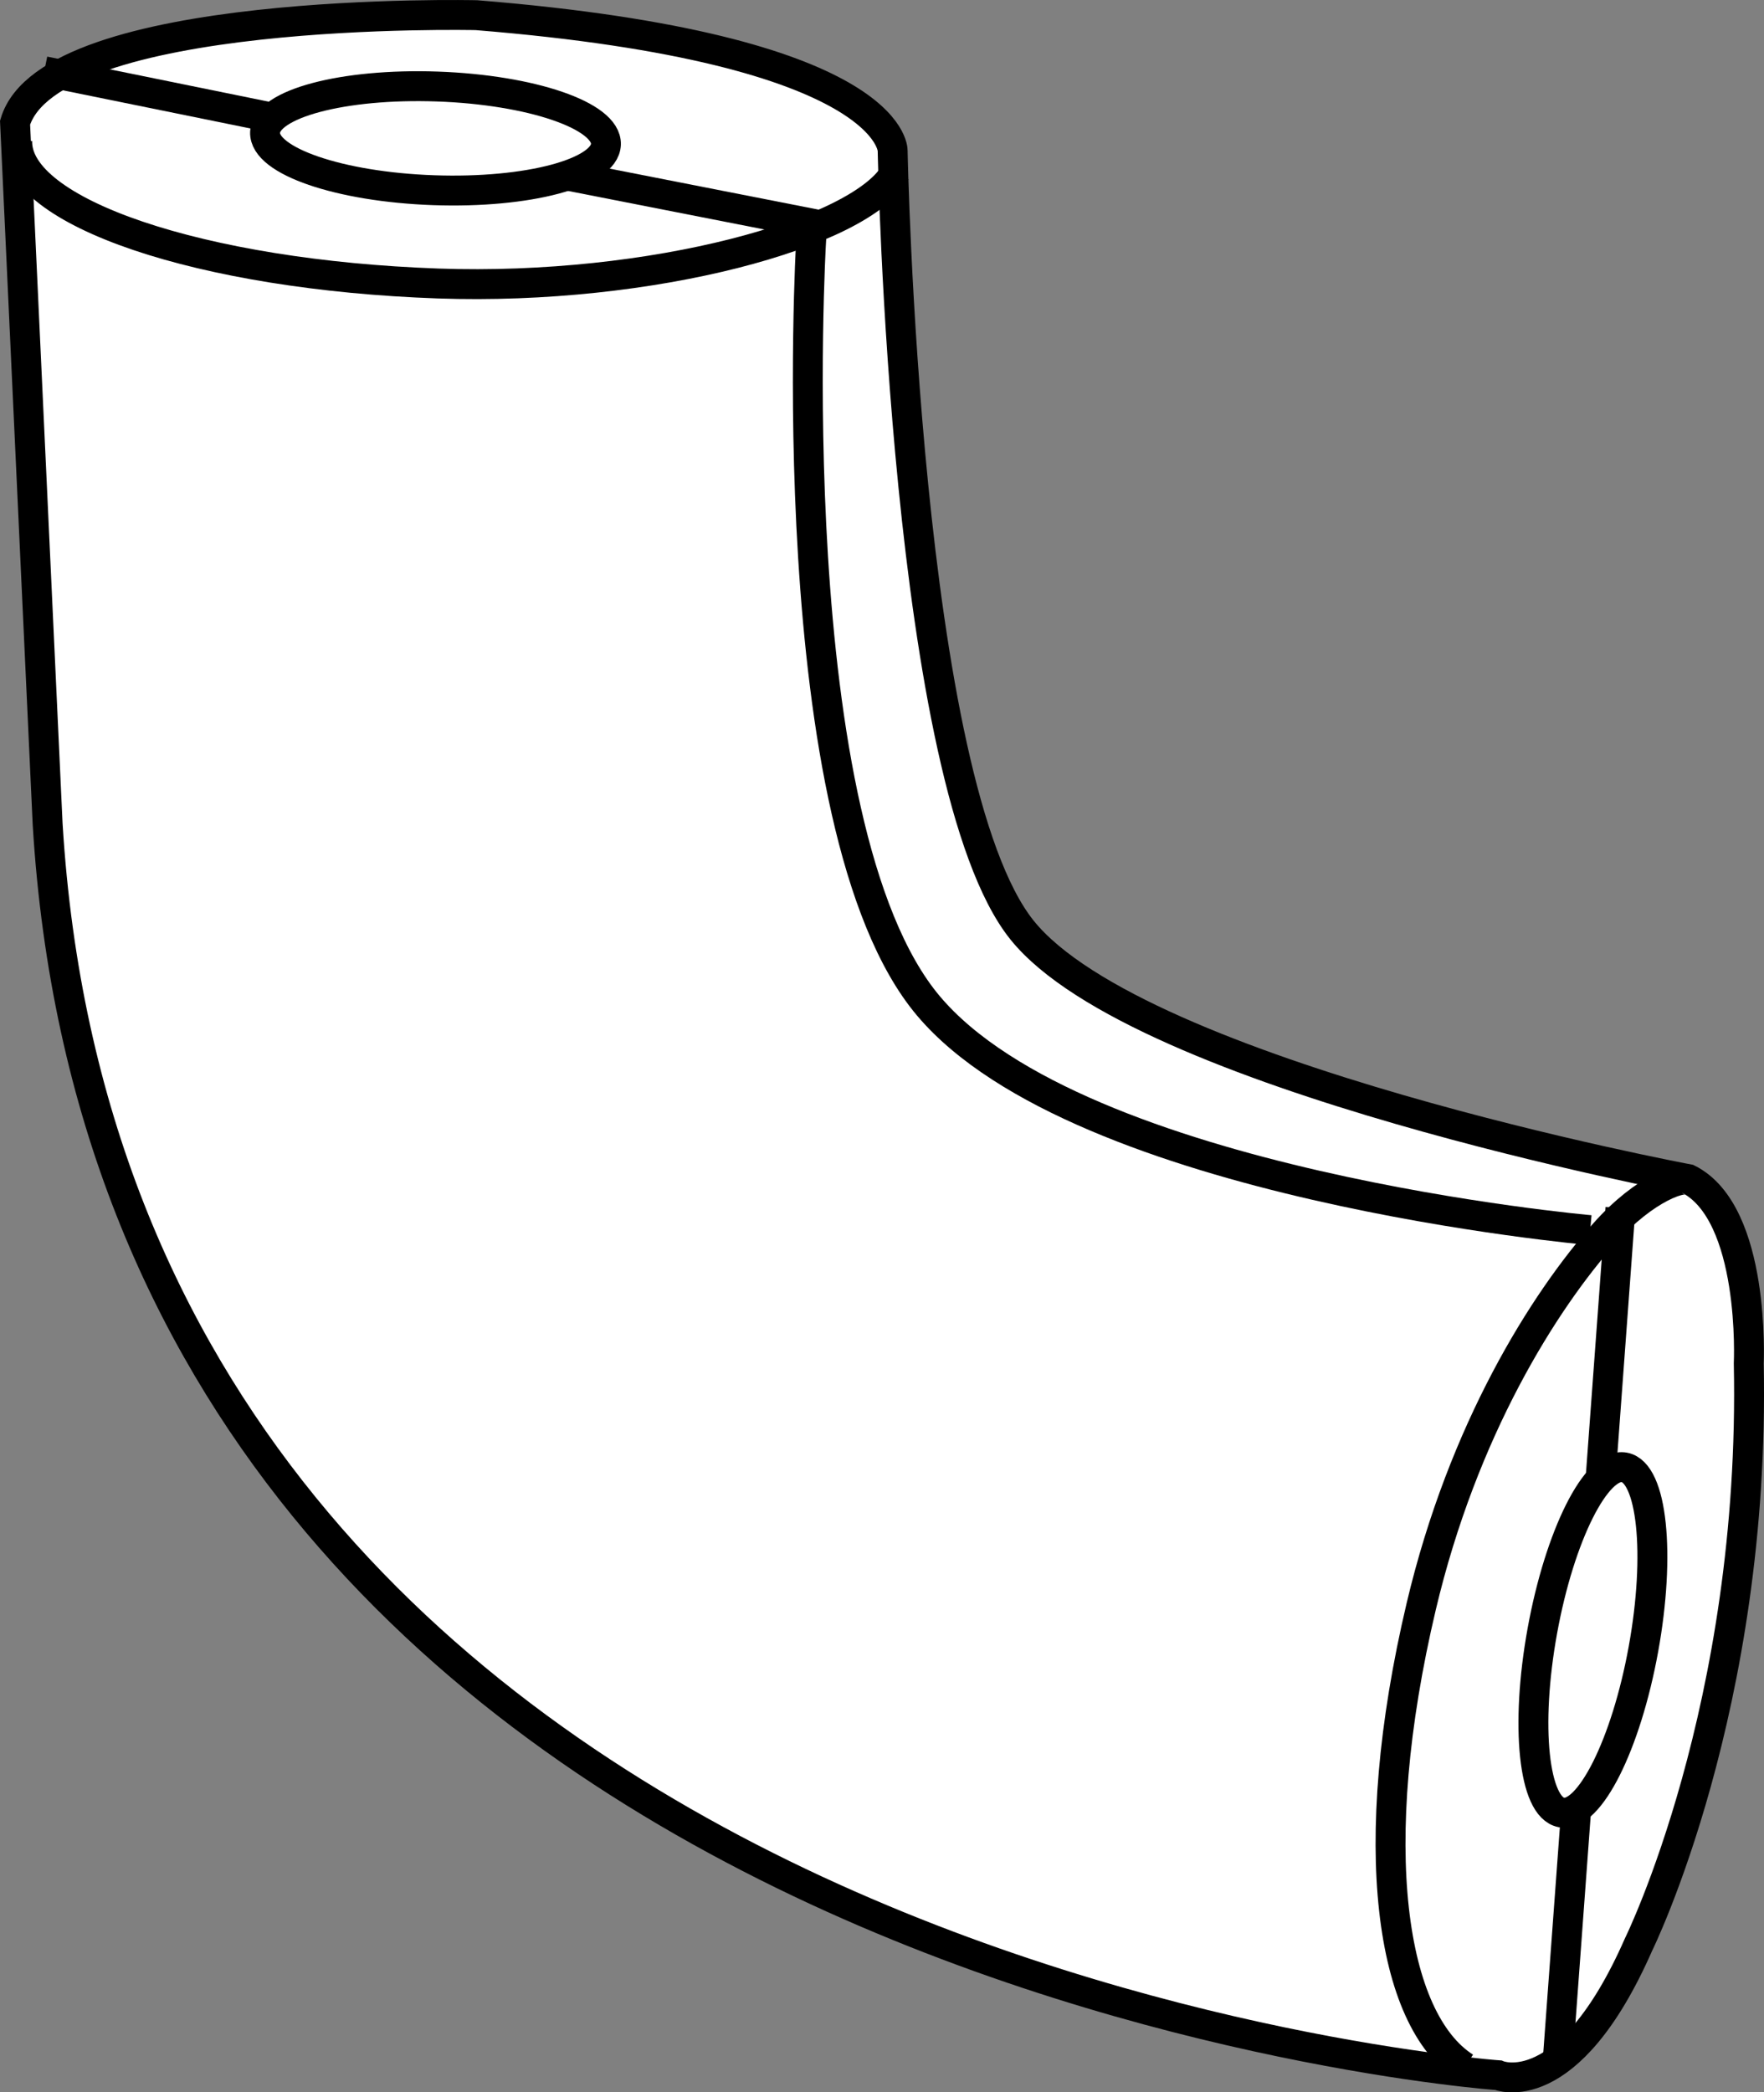
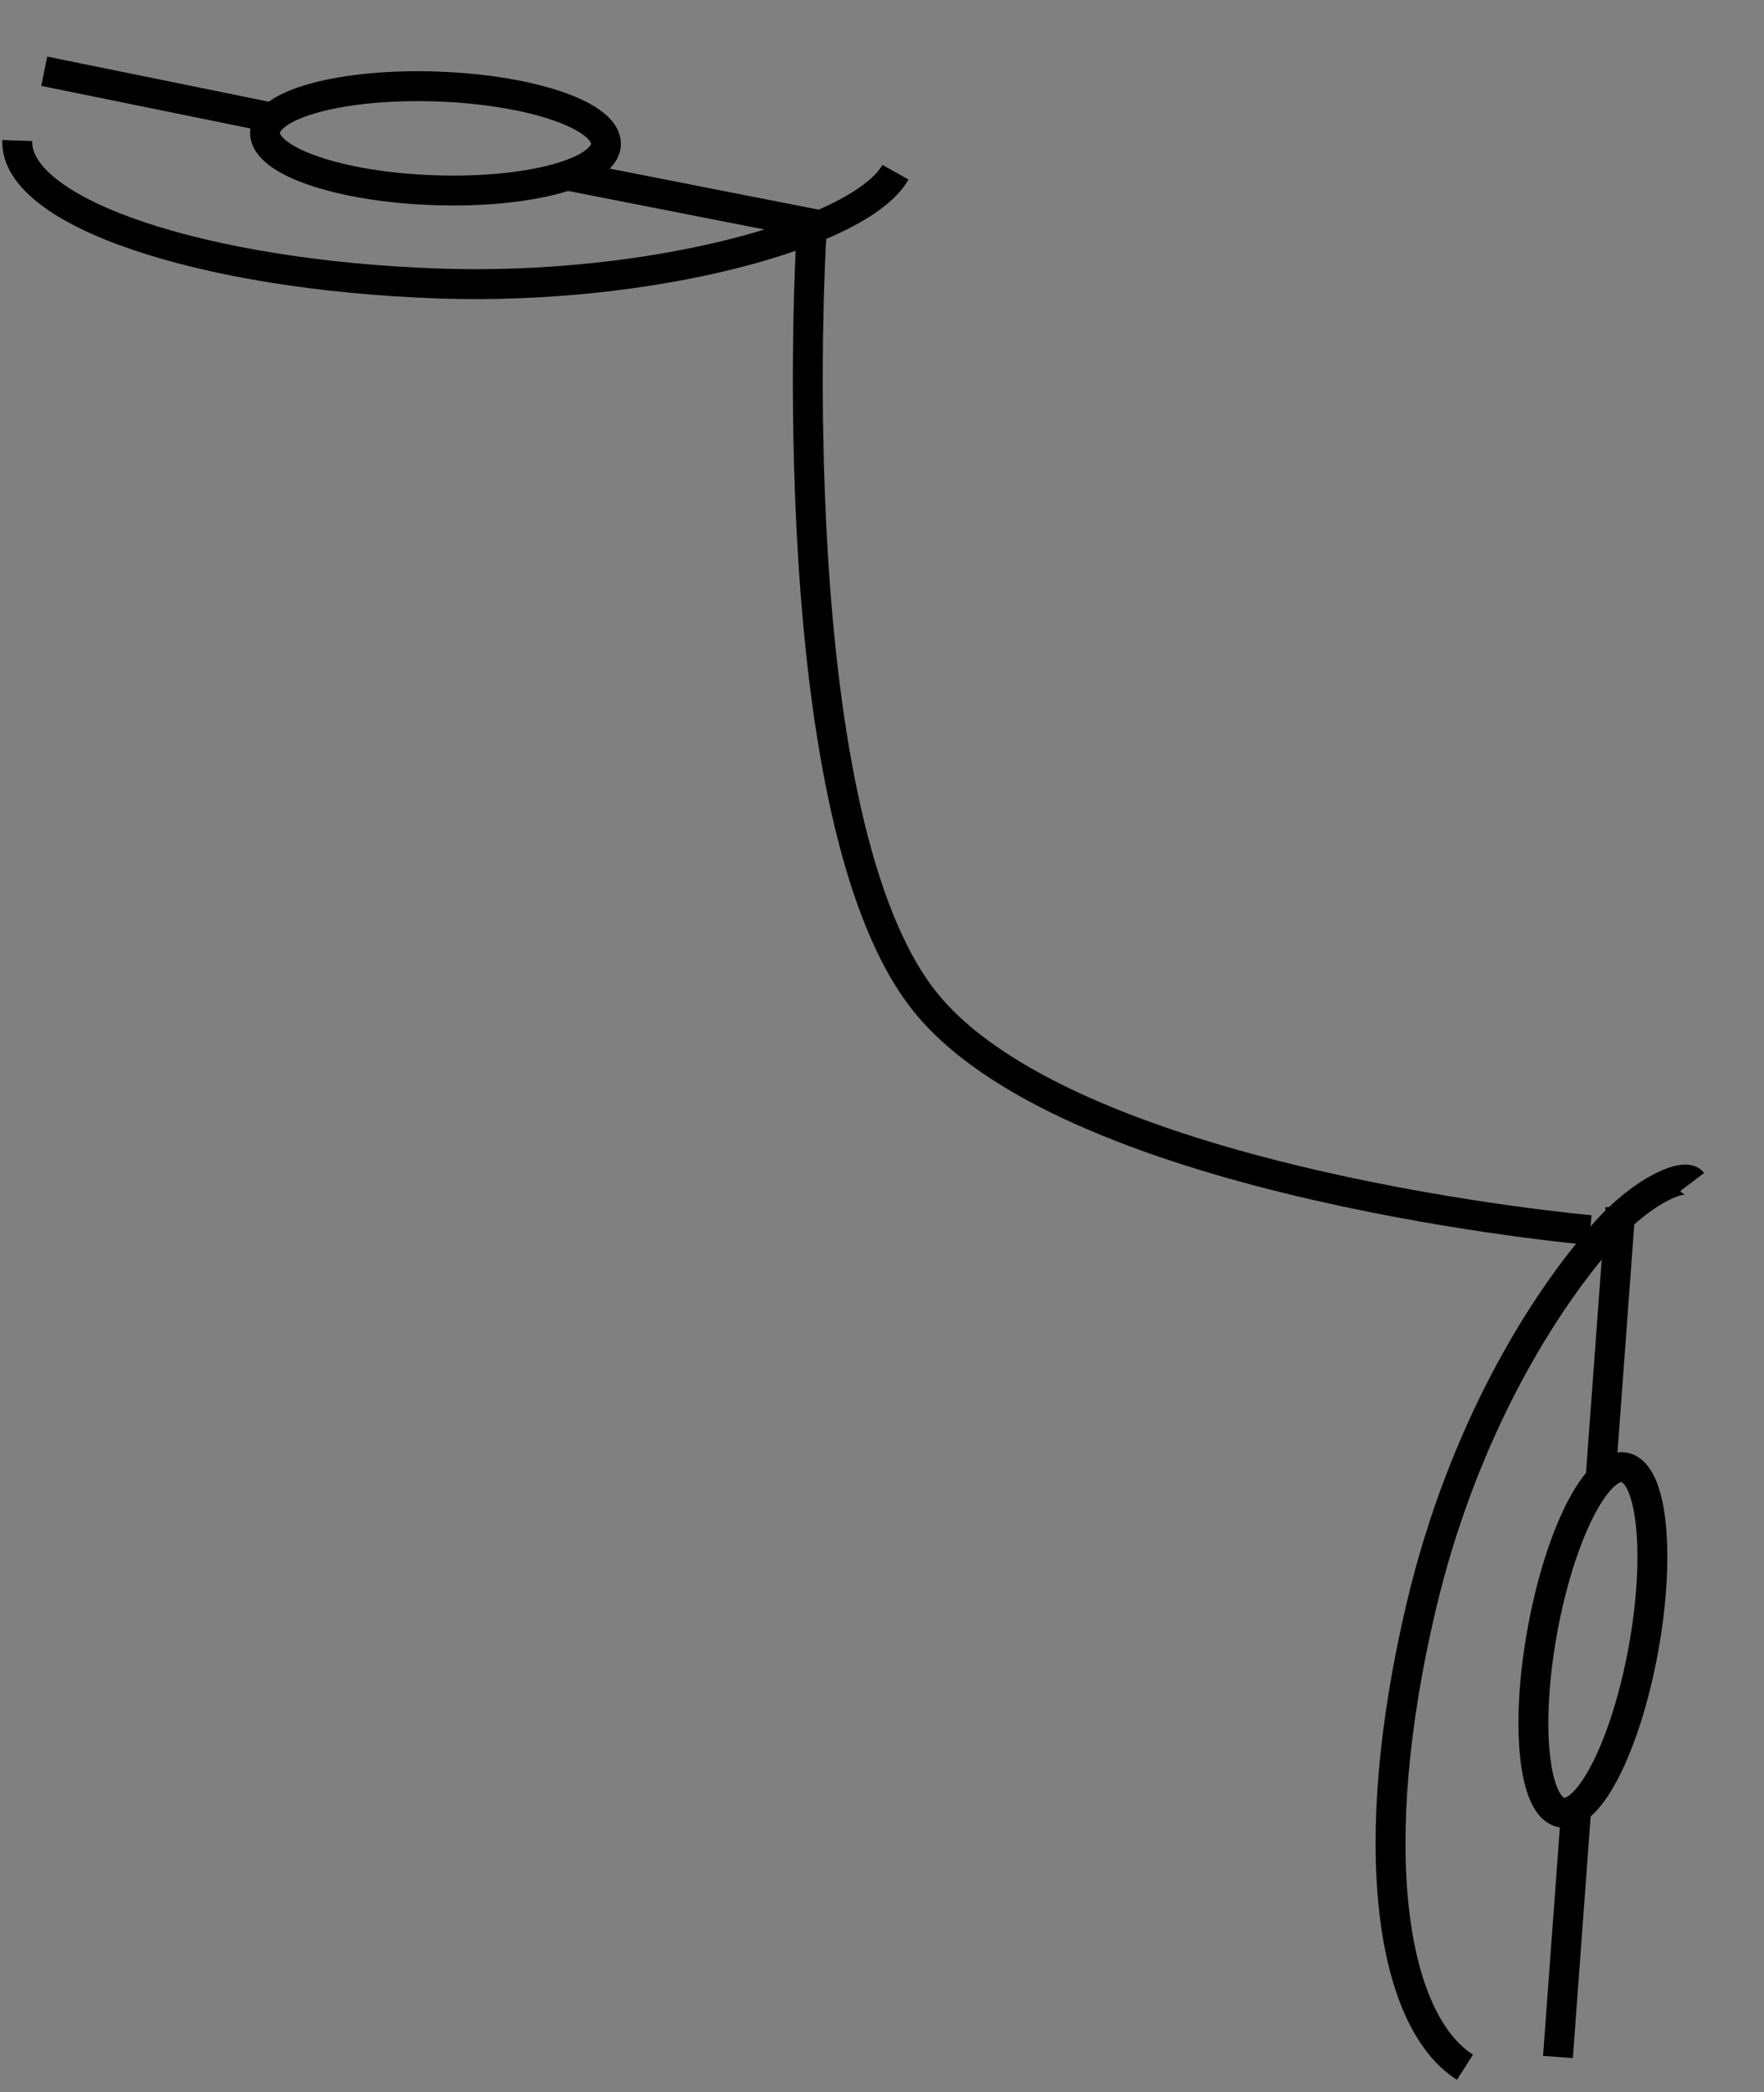
<svg xmlns="http://www.w3.org/2000/svg" version="1.1" id="image" x="0px" y="0px" width="47.198px" height="55.967px" viewBox="0 0 47.198 55.967" enable-background="new 0 0 47.198 55.967" xml:space="preserve">
  <rect x="0" y="0" width="47.198" height="55.967" fill="#808080" stroke="none" />
-   <path fill="#FFFFFF" stroke="#000000" stroke-width="0.8" stroke-miterlimit="10" d="M1.275,22.052L0.403,3.281  c0.929-3.142,12.344-2.875,12.344-2.875c11.178,0.9,11.137,3.62,11.137,3.62s0.319,16.939,3.461,20.851  s17.826,6.663,17.826,6.663c1.811,0.913,1.619,4.931,1.619,4.931c0.191,9.189-2.948,15.541-2.948,15.541  c-1.89,4.299-3.756,3.497-3.756,3.497S3.153,52.906,1.275,22.052z" />
  <ellipse transform="matrix(0.179 -0.984 0.984 0.179 -8.202 77.954)" fill="none" stroke="#000000" stroke-width="0.8" stroke-miterlimit="10" cx="42.627" cy="43.894" rx="4.691" ry="1.374" />
  <path fill="none" stroke="#000000" stroke-width="0.8" stroke-miterlimit="10" d="M39.197,55.296  c-1.982-1.266-2.692-5.892-1.17-12.328c1.116-4.719,3.279-8.156,4.911-9.989c1.055-1.185,2.155-1.605,2.339-1.362" />
  <line fill="none" stroke="#000000" stroke-width="0.8" stroke-miterlimit="10" x1="42.169" y1="48.446" x2="41.685" y2="55.021" />
  <line fill="none" stroke="#000000" stroke-width="0.8" stroke-miterlimit="10" x1="43.358" y1="32.315" x2="42.824" y2="39.565" />
  <path fill="none" stroke="#000000" stroke-width="0.8" stroke-miterlimit="10" d="M23.959,4.606  c-0.919,1.634-6.524,3.176-12.238,2.977C5.397,7.361,0.394,5.681,0.461,3.759" />
  <ellipse transform="matrix(0.035 -0.999 0.999 0.035 7.551 15.213)" fill="none" stroke="#000000" stroke-width="0.8" stroke-miterlimit="10" cx="11.653" cy="3.697" rx="1.388" ry="4.565" />
  <path fill="none" stroke="#000000" stroke-width="0.8" stroke-miterlimit="10" d="M21.387,6.457h0.314  c0,0-0.907,15.649,3.14,20.449s17.707,5.998,17.707,5.998" />
  <line fill="none" stroke="#000000" stroke-width="0.8" stroke-miterlimit="10" x1="15.256" y1="4.711" x2="21.855" y2="6.006" />
  <line fill="none" stroke="#000000" stroke-width="0.8" stroke-miterlimit="10" x1="1.184" y1="1.906" x2="7.244" y2="3.139" />
</svg>